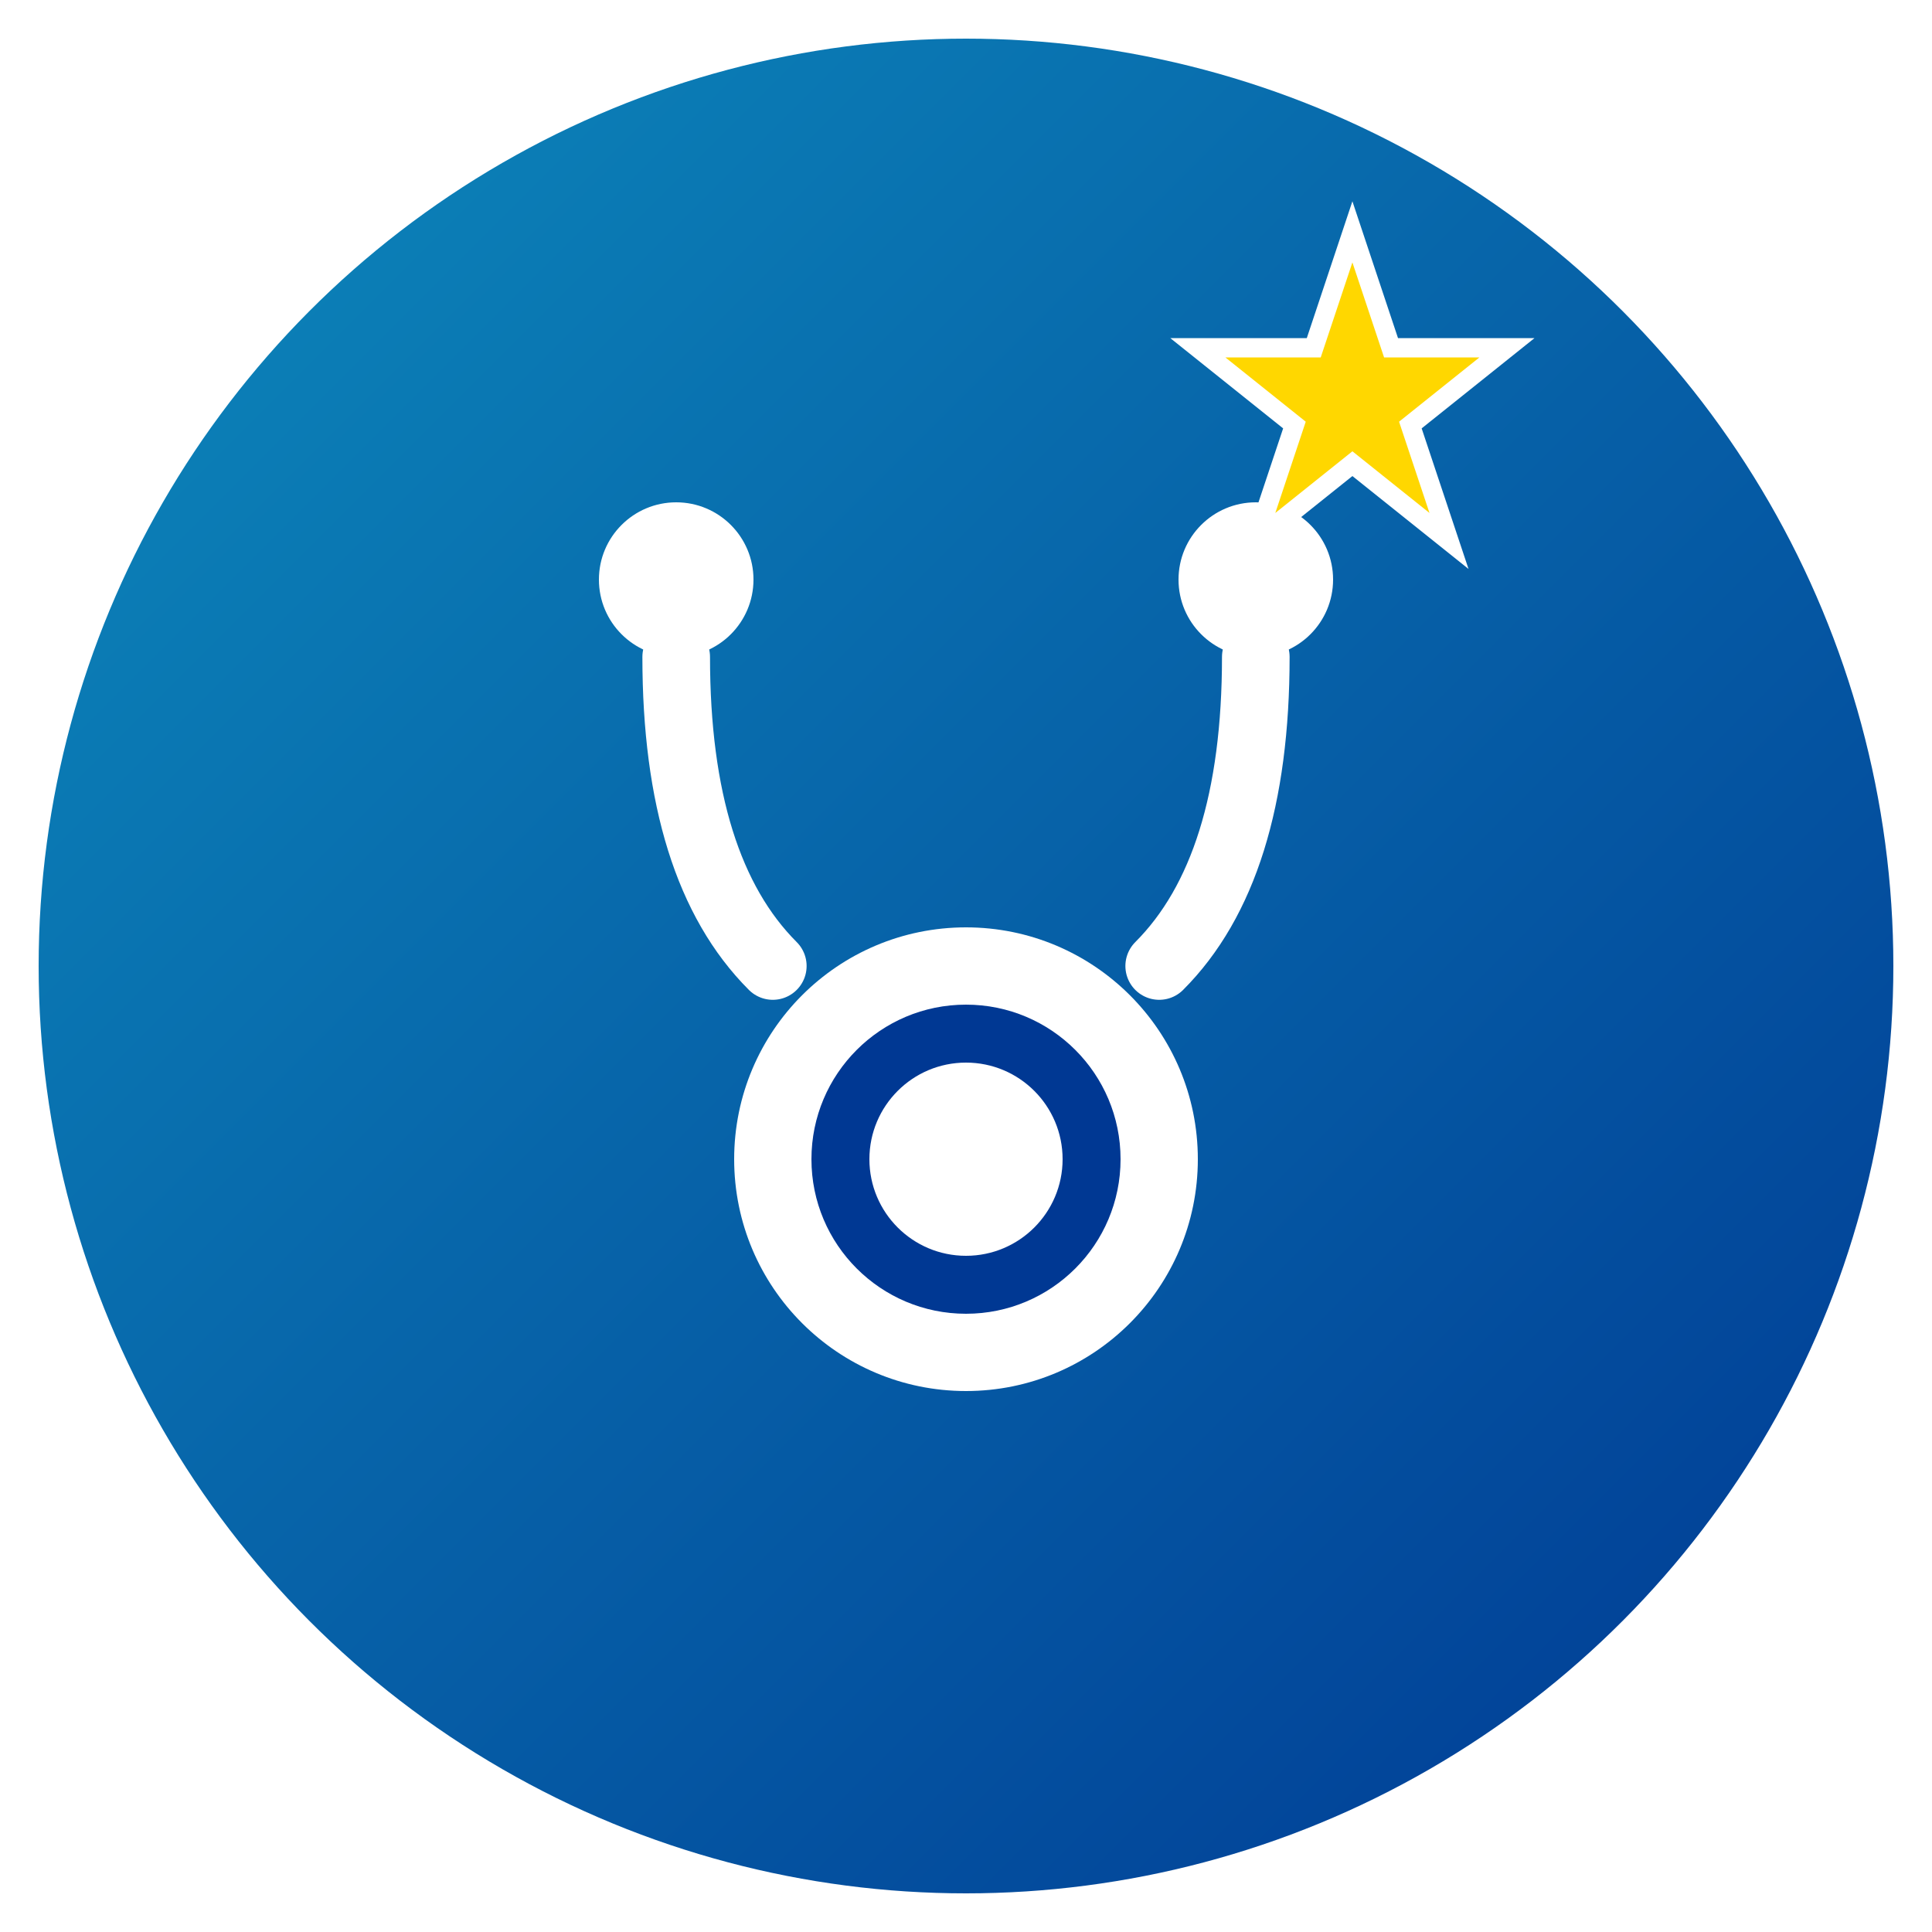
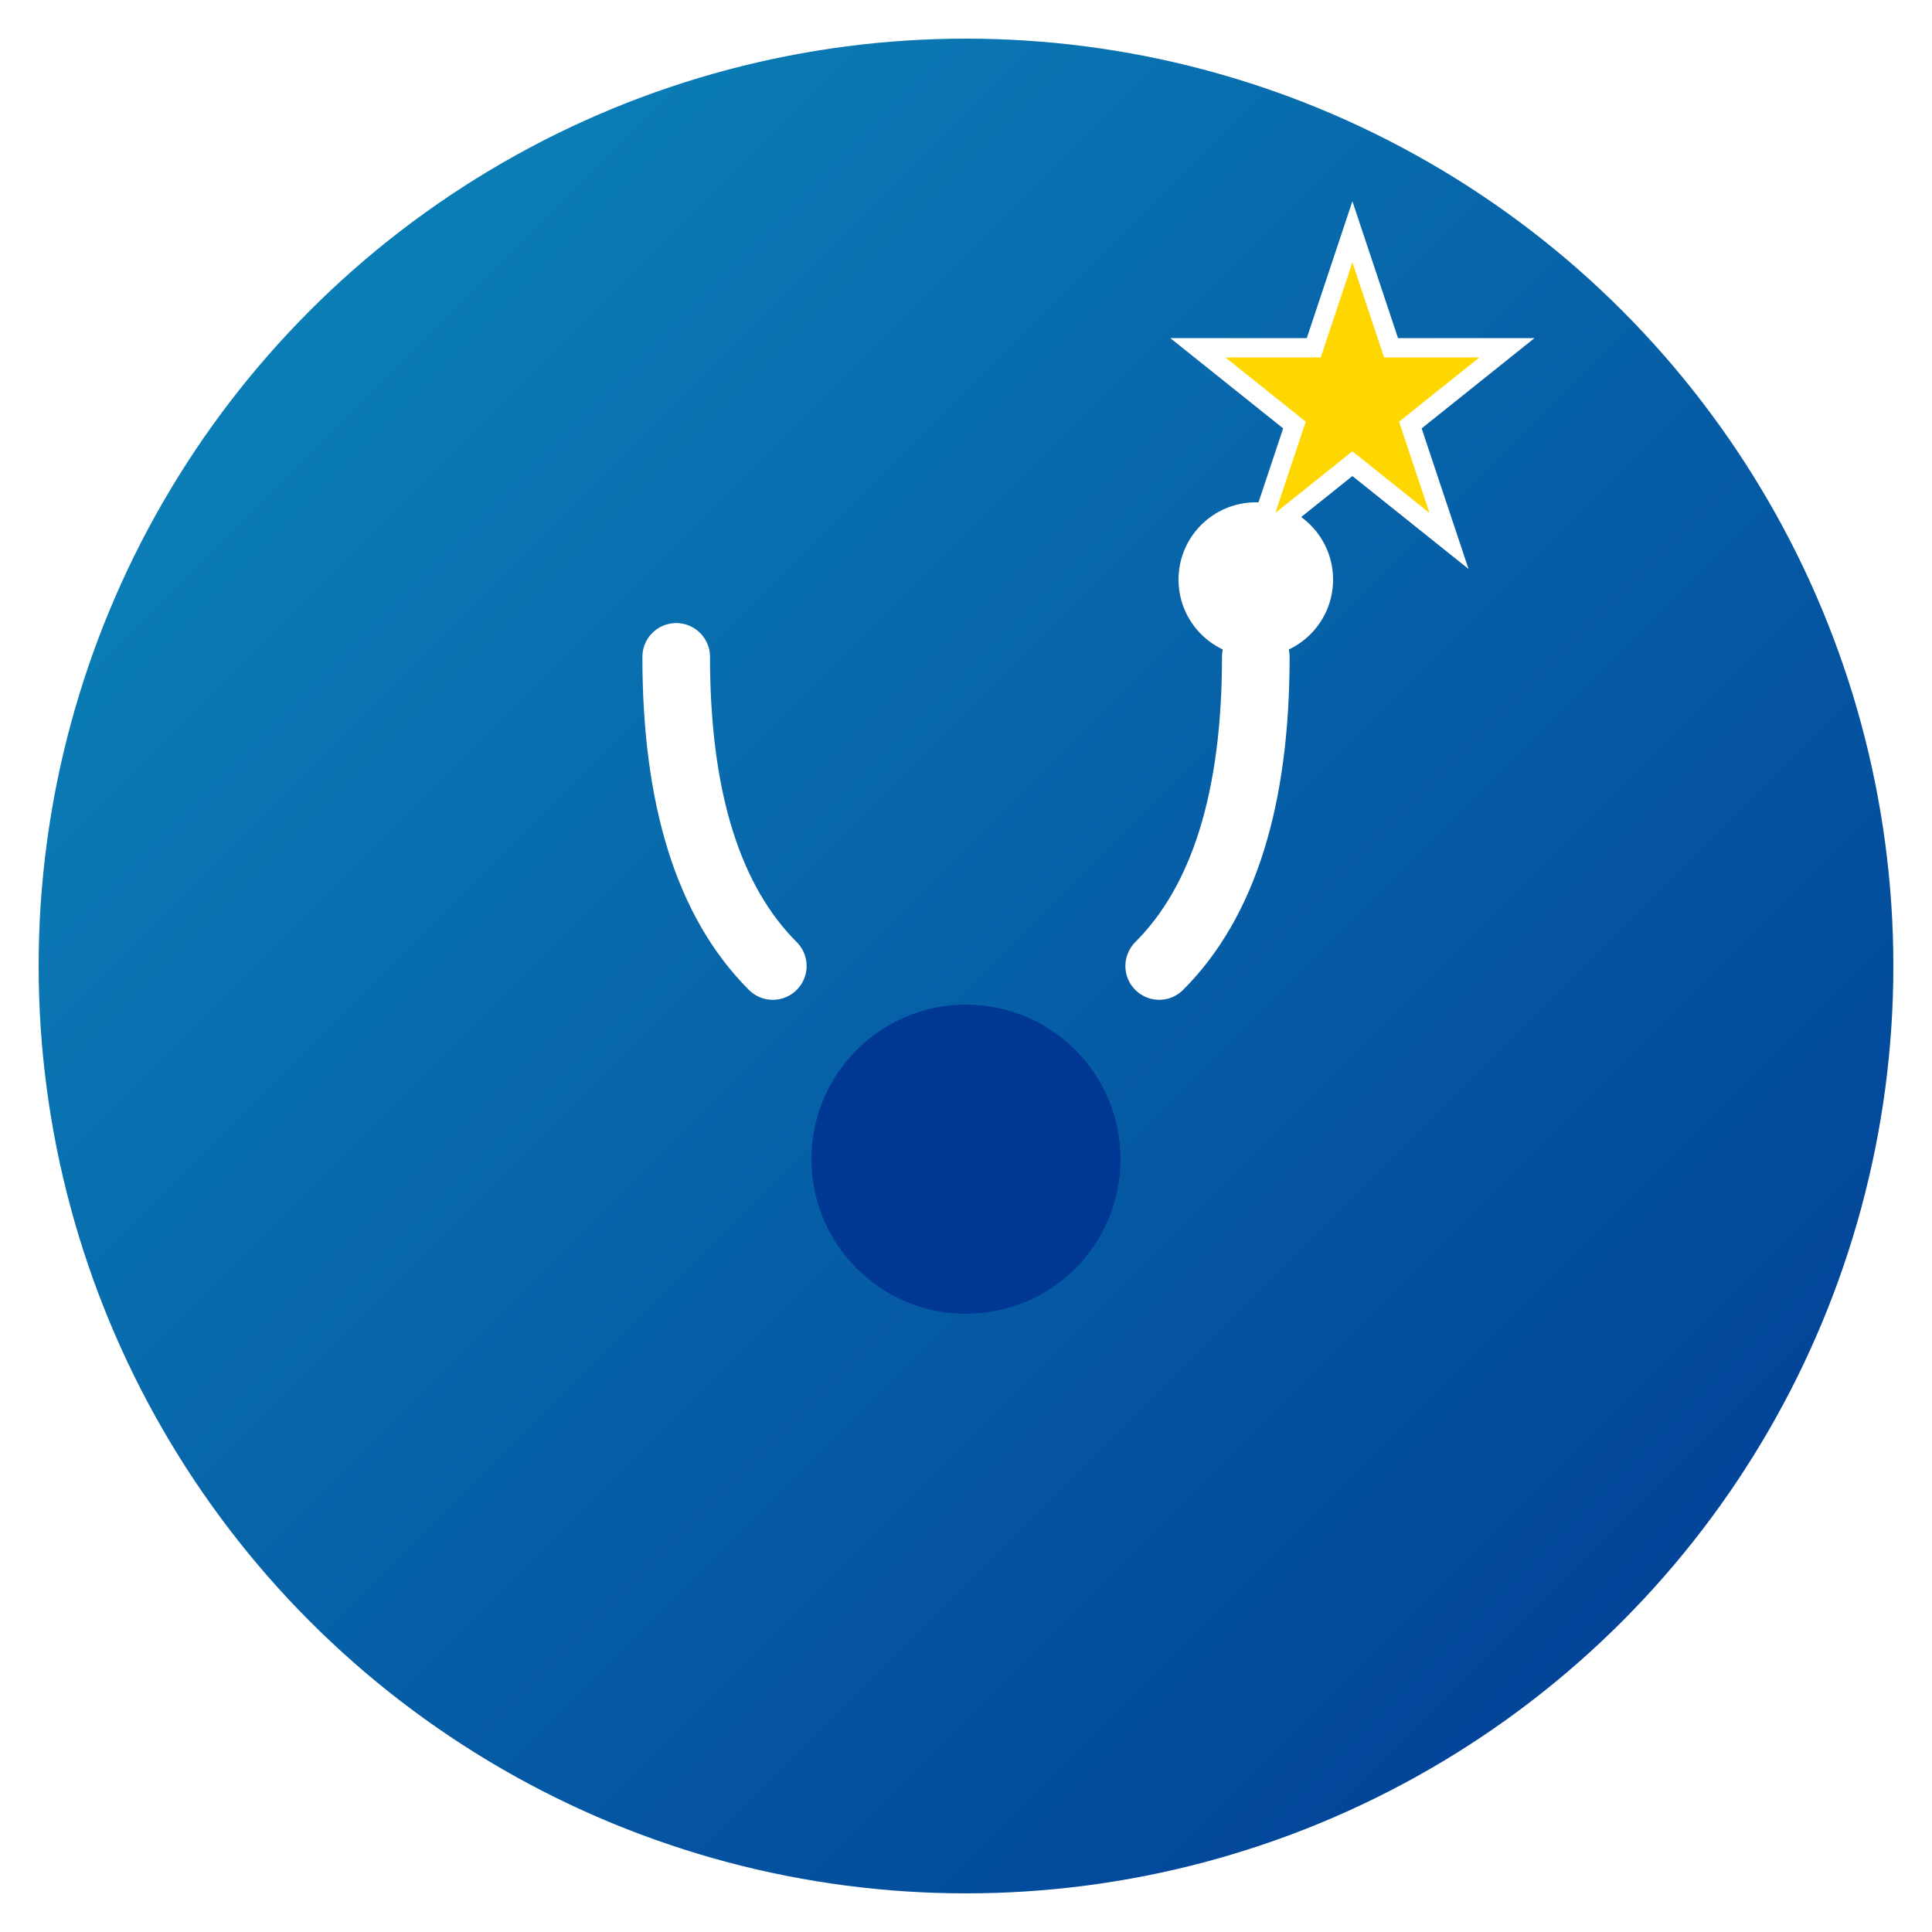
<svg xmlns="http://www.w3.org/2000/svg" viewBox="0 0 100 100">
  <defs>
    <linearGradient id="bgGradient" x1="0%" y1="0%" x2="100%" y2="100%">
      <stop offset="0%" style="stop-color:#0D8ABC;stop-opacity:1" />
      <stop offset="100%" style="stop-color:#003893;stop-opacity:1" />
    </linearGradient>
    <filter id="shadow">
      <feDropShadow dx="0" dy="2" stdDeviation="2" flood-opacity="0.3" />
    </filter>
  </defs>
  <circle cx="50" cy="50" r="48" fill="url(#bgGradient)" />
  <g filter="url(#shadow)">
-     <circle cx="35" cy="30" r="4" fill="white" />
    <circle cx="65" cy="30" r="4" fill="white" />
    <path d="M 35 34 Q 35 45 40 50" stroke="white" stroke-width="3.5" fill="none" stroke-linecap="round" />
    <path d="M 65 34 Q 65 45 60 50" stroke="white" stroke-width="3.5" fill="none" stroke-linecap="round" />
-     <circle cx="50" cy="60" r="12" fill="white" />
    <circle cx="50" cy="60" r="8" fill="#003893" />
-     <circle cx="50" cy="60" r="5" fill="white" />
  </g>
  <g transform="translate(70, 20)">
    <polygon points="0,-8 2,-2 8,-2 3,2 5,8 0,4 -5,8 -3,2 -8,-2 -2,-2" fill="#FFD700" stroke="white" stroke-width="1" />
  </g>
</svg>